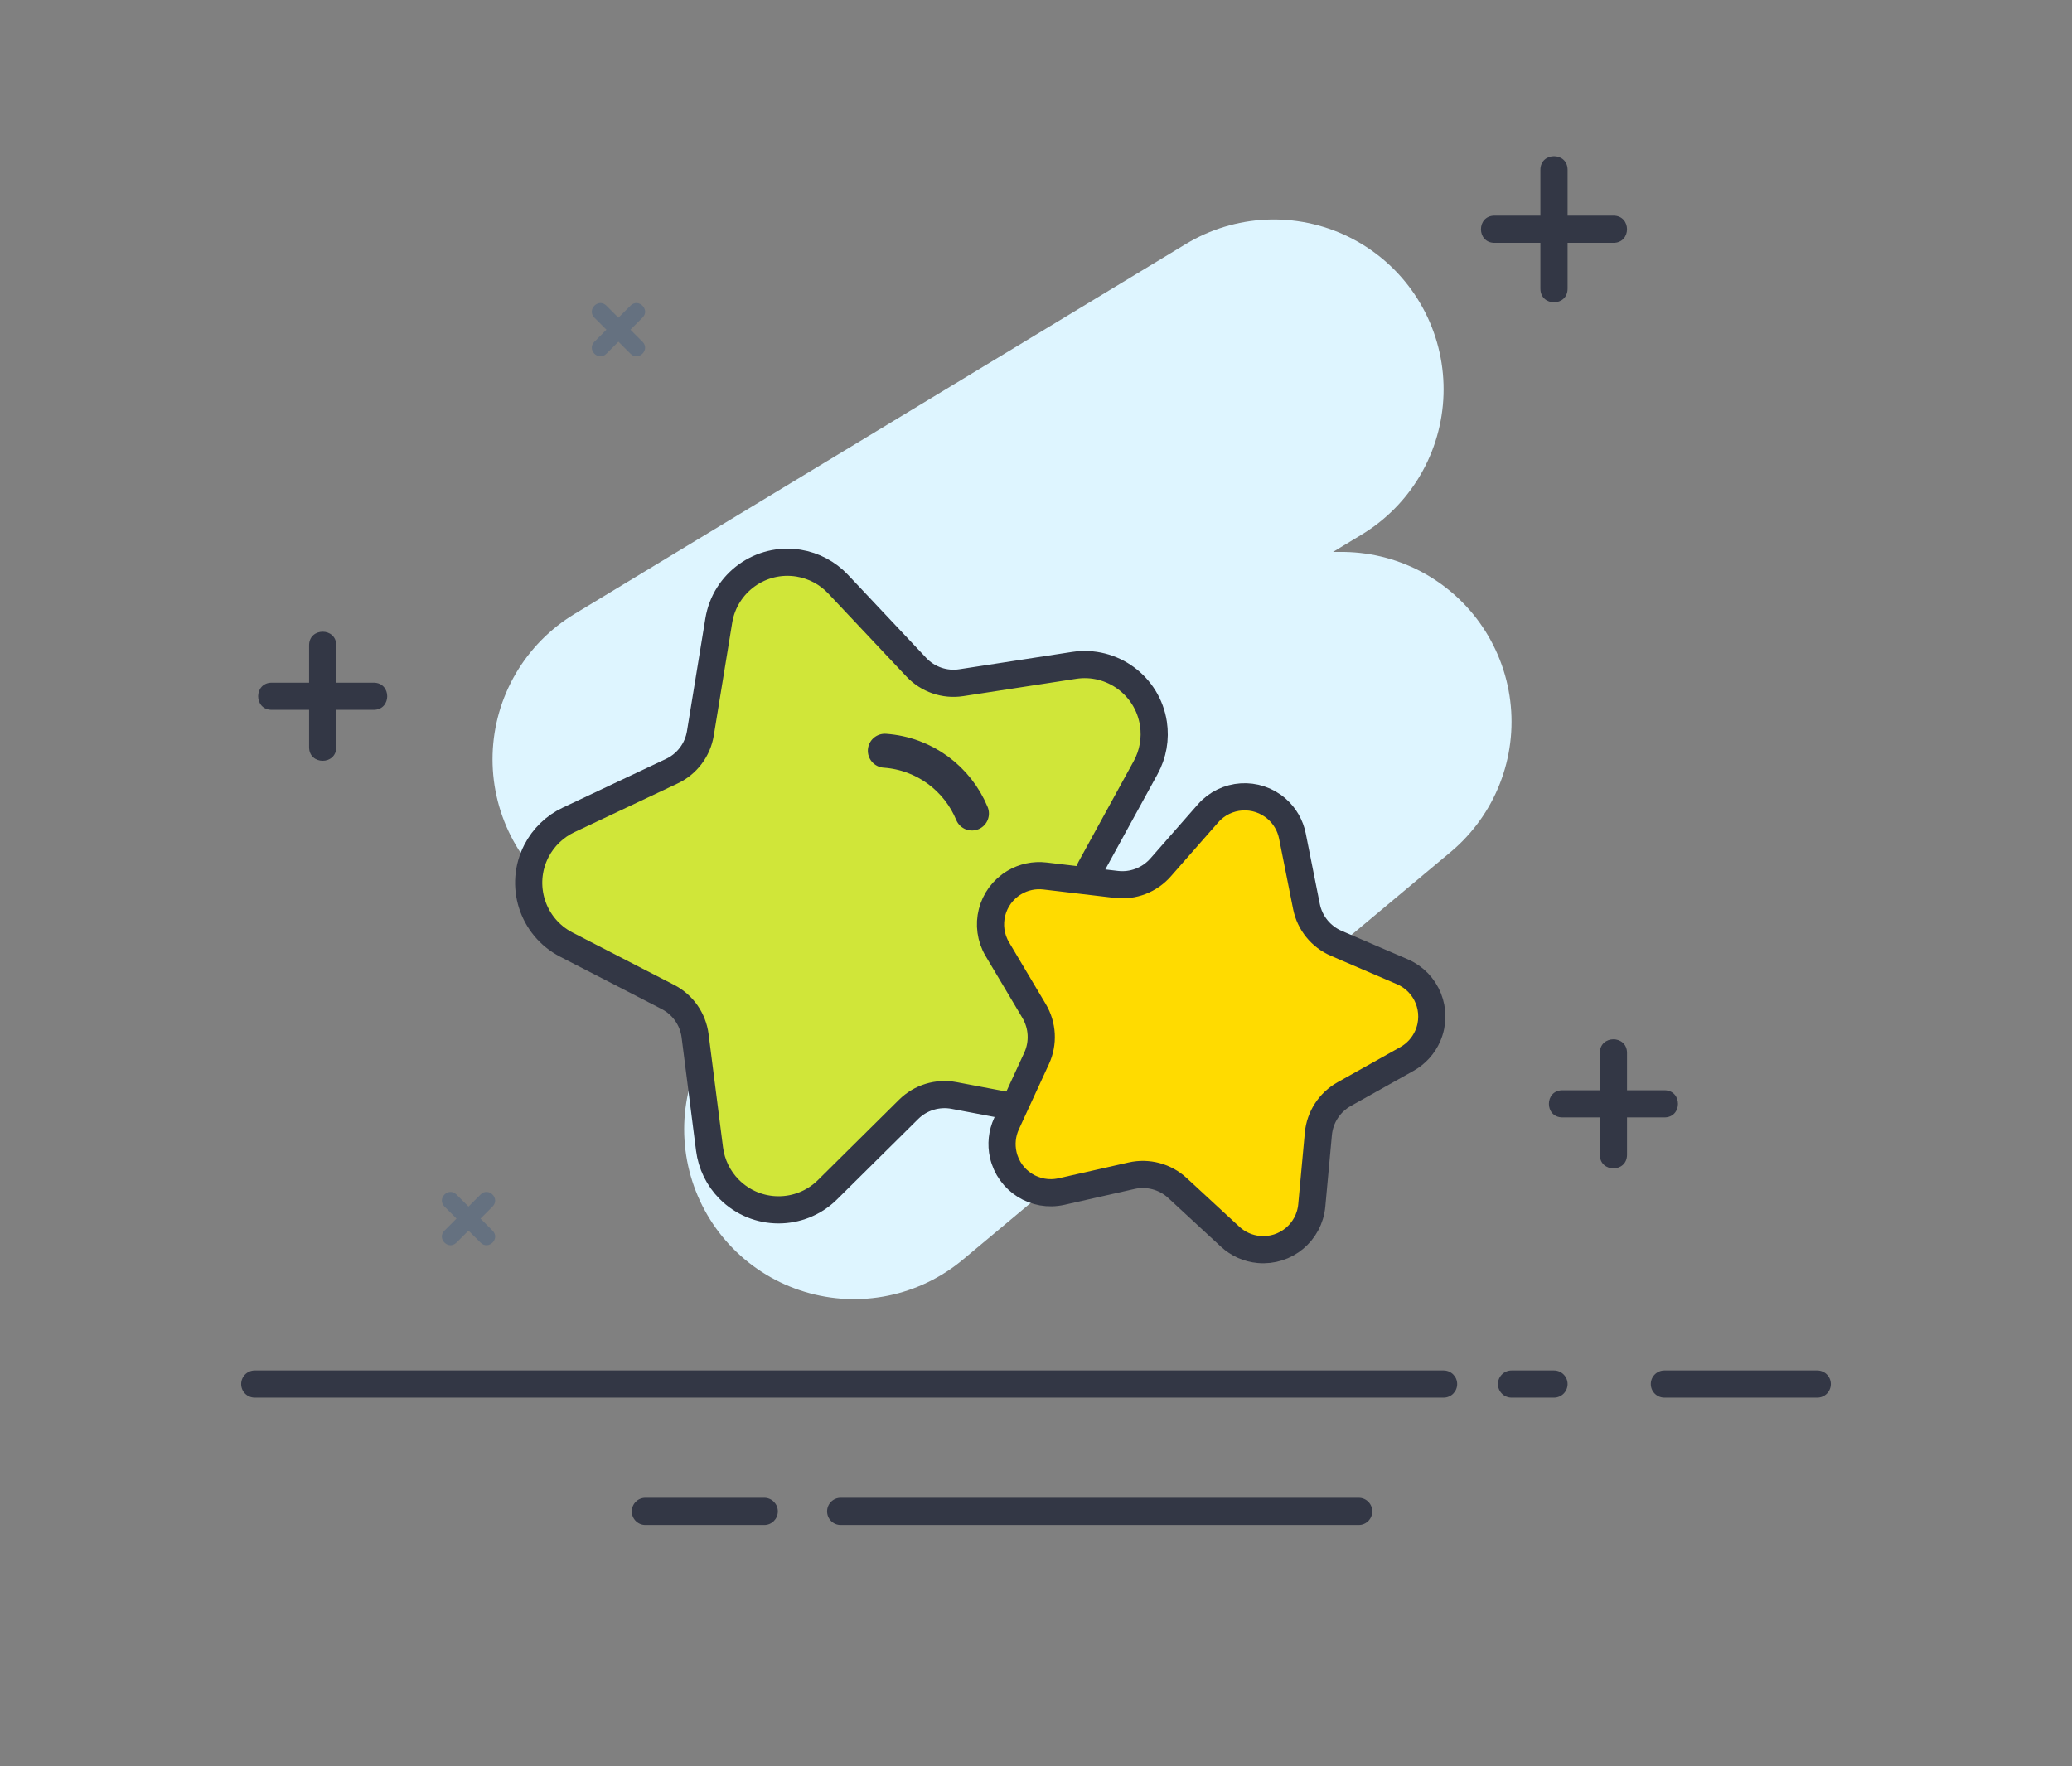
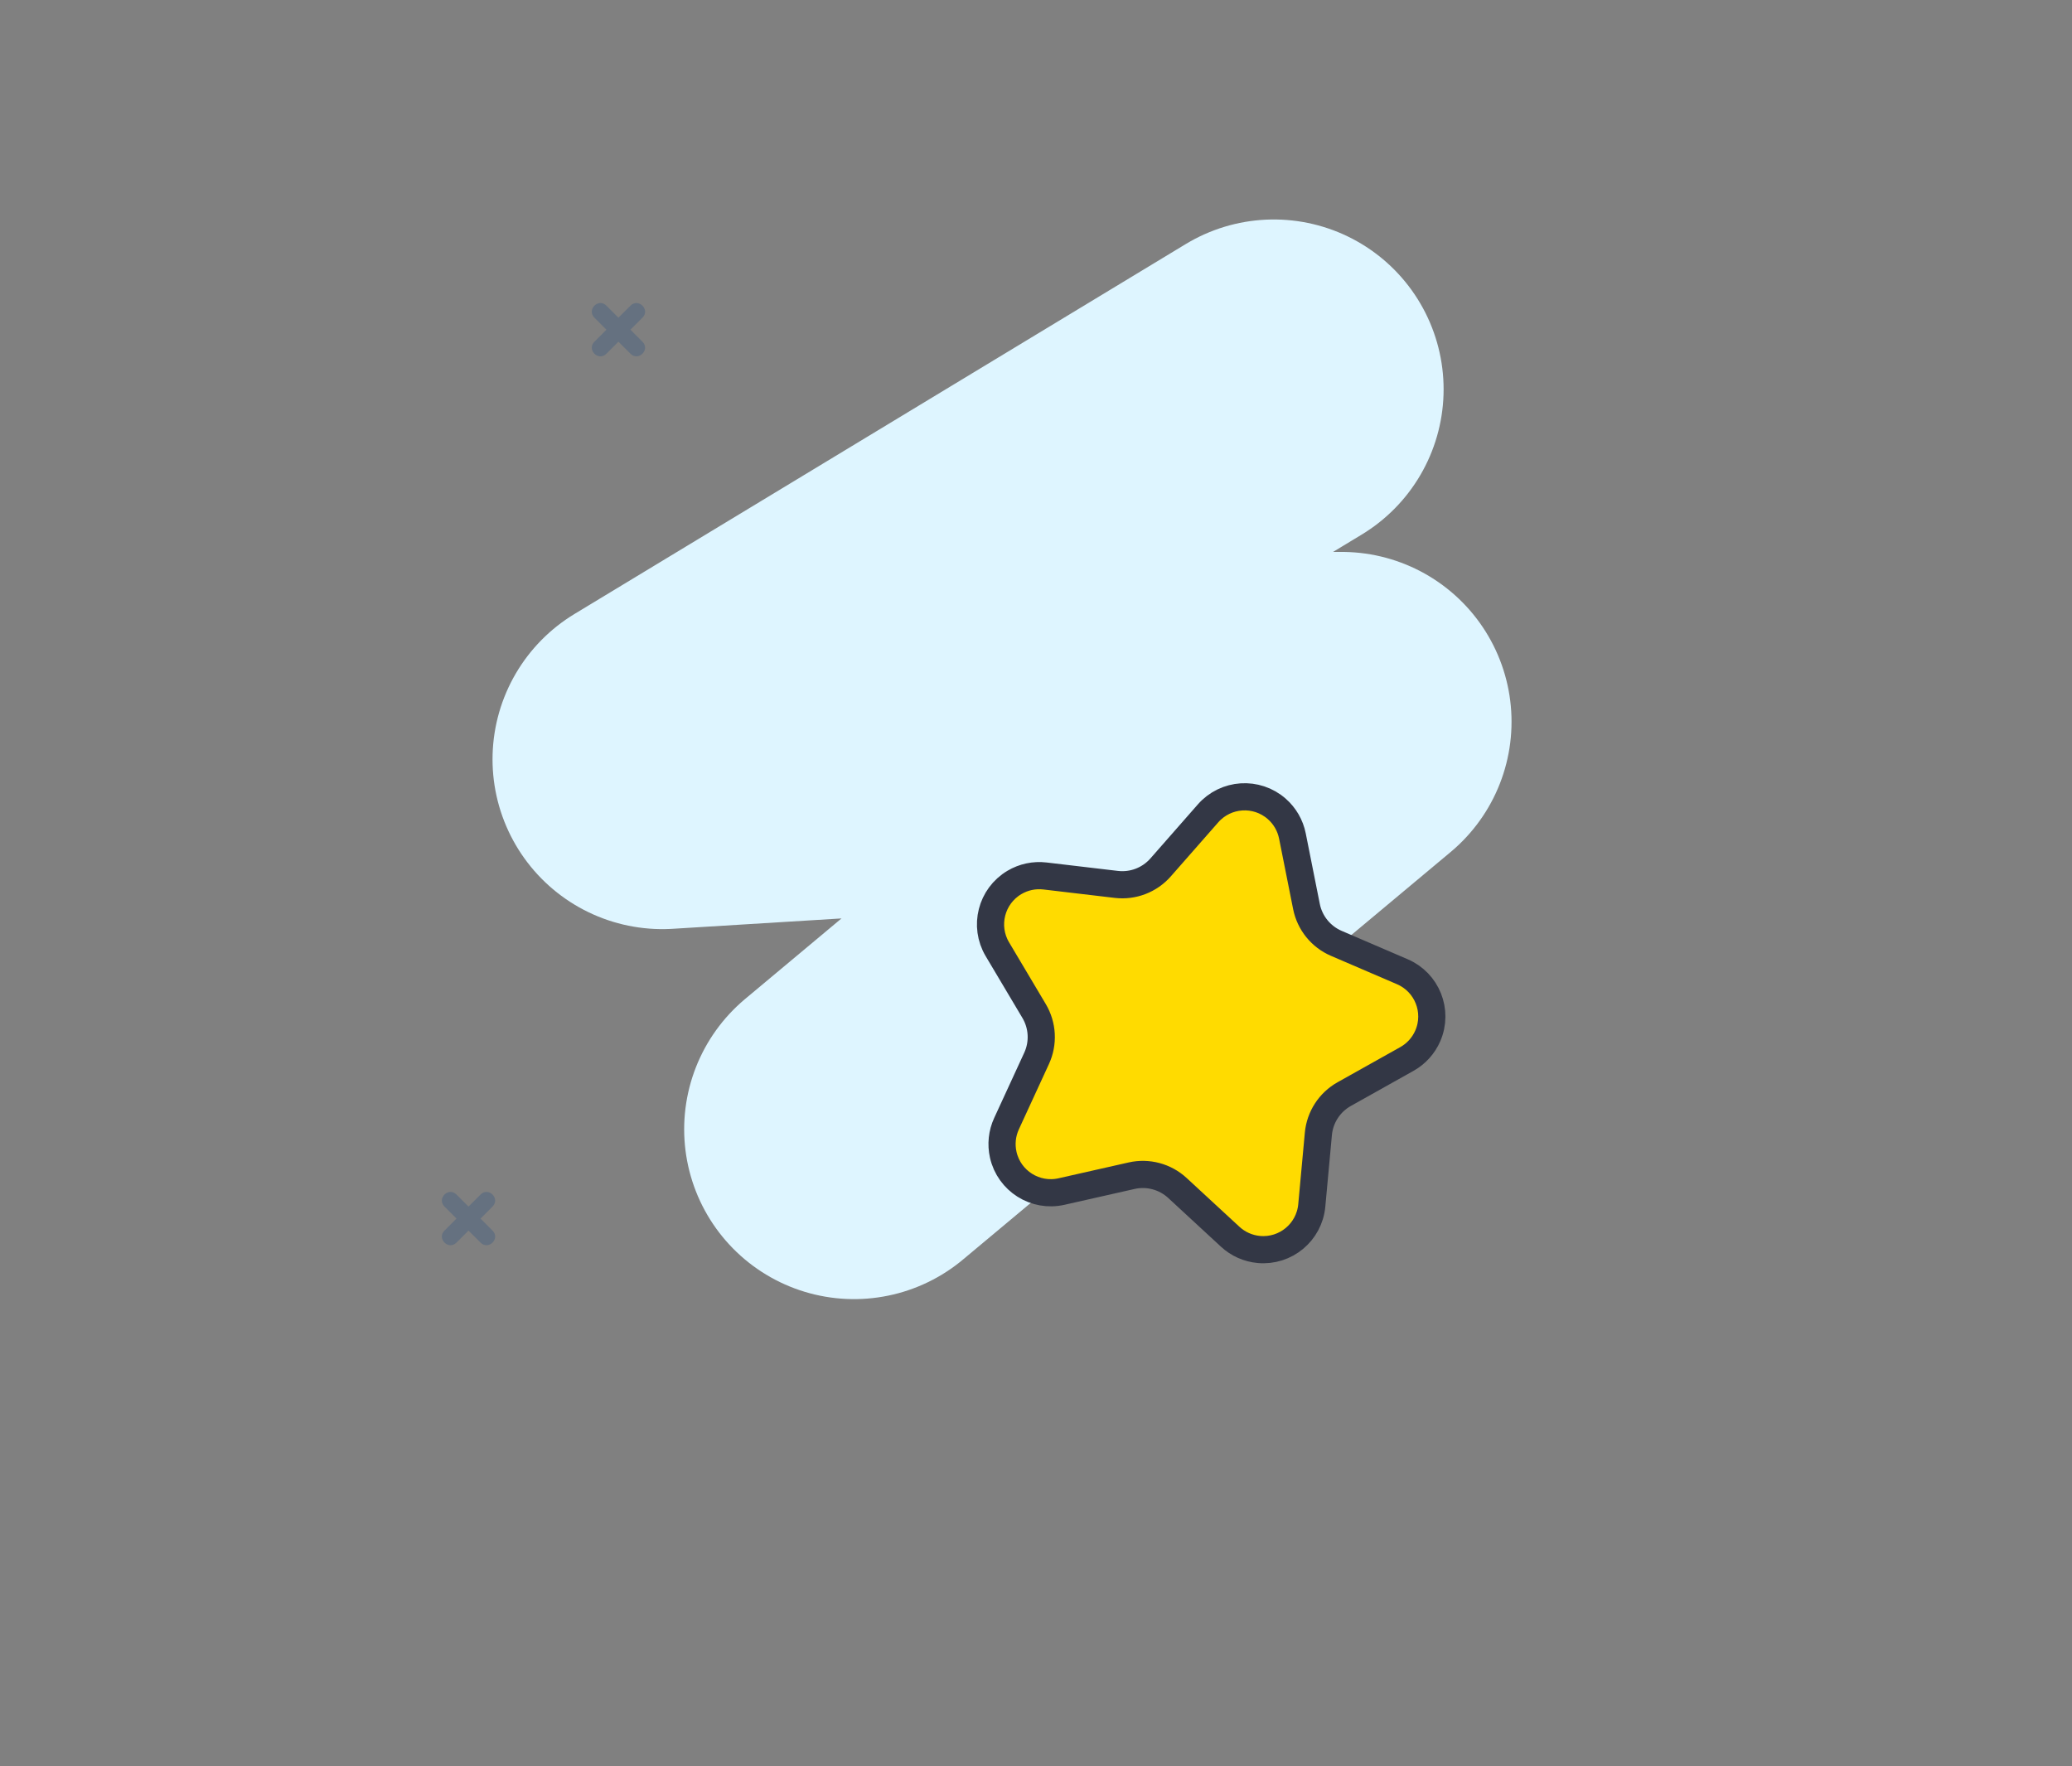
<svg xmlns="http://www.w3.org/2000/svg" width="244px" height="208px" viewBox="0 0 244 208" version="1.1">
  <rect x="0" y="0" width="244" height="208" fill="#808080" stroke="none" />
  <title>暂无收藏、收藏夹</title>
  <desc>Created with Sketch.</desc>
  <g id="Page-1" stroke="none" stroke-width="1" fill="none" fill-rule="evenodd">
    <g id="亮背景时使用" transform="translate(-544, -1120)">
      <g id="暂无收藏、收藏夹" transform="translate(544, 1120)">
        <g id="背景/彩">
          <g id="-">
            <g id="编组" transform="translate(28.4, 18.4)">
              <polyline id="路径" stroke="#DEF5FF" stroke-width="40" stroke-linecap="round" stroke-linejoin="round" points="121.6 27.448 49.6 71.024 121.6 66.6 129.6 66.6 72.168 114.6" />
-               <path d="M1.6,146.2 C0.716,146.2 -5.68434189e-14,145.484 -5.68434189e-14,144.6 C-5.68434189e-14,143.716 0.716,143 1.6,143 L141.6,143 C142.484,143 143.2,143.716 143.2,144.6 C143.2,145.484 142.484,146.2 141.6,146.2 L1.6,146.2 Z M149.6,146.2 C148.716,146.2 148,145.484 148,144.6 C148,143.716 148.716,143 149.6,143 L154.6,143 C155.484,143 156.2,143.716 156.2,144.6 C156.2,145.484 155.484,146.2 154.6,146.2 L149.6,146.2 Z M167.6,146.2 C166.716,146.2 166,145.484 166,144.6 C166,143.716 166.716,143 167.6,143 L185.6,143 C186.484,143 187.2,143.716 187.2,144.6 C187.2,145.484 186.484,146.2 185.6,146.2 L167.6,146.2 Z M47.6,161.2 C46.716,161.2 46,160.484 46,159.6 C46,158.716 46.716,158 47.6,158 L61.6,158 C62.484,158 63.2,158.716 63.2,159.6 C63.2,160.484 62.484,161.2 61.6,161.2 L47.6,161.2 Z M70.6,161.2 C69.716,161.2 69,160.484 69,159.6 C69,158.716 69.716,158 70.6,158 L131.6,158 C132.484,158 133.2,158.716 133.2,159.6 C133.2,160.484 132.484,161.2 131.6,161.2 L70.6,161.2 Z M160,105.6 C160,103.467 163.2,103.467 163.2,105.6 L163.2,111.6 C163.2,112.484 162.484,113.2 161.6,113.2 L155.6,113.2 C153.467,113.2 153.467,110 155.6,110 L160,110 L160,105.6 Z M163.2,117.6 C163.2,119.733 160,119.733 160,117.6 L160,111.6 C160,110.716 160.716,110 161.6,110 L167.6,110 C169.733,110 169.733,113.2 167.6,113.2 L163.2,113.2 L163.2,117.6 Z M8,57.6 C8,55.467 11.2,55.467 11.2,57.6 L11.2,63.6 C11.2,64.484 10.484,65.2 9.6,65.2 L3.6,65.2 C1.467,65.2 1.467,62 3.6,62 L8,62 L8,57.6 Z M156.2,7 L161.6,7 C163.733,7 163.733,10.2 161.6,10.2 L156.2,10.2 L156.2,15.6 C156.2,17.733 153,17.733 153,15.6 L153,10.2 L147.6,10.2 C145.467,10.2 145.467,7 147.6,7 L153,7 L153,1.6 C153,-0.533 156.2,-0.533 156.2,1.6 L156.2,7 Z M11.2,69.6 C11.2,71.733 8,71.733 8,69.6 L8,63.6 C8,62.716 8.716,62 9.6,62 L15.6,62 C17.733,62 17.733,65.2 15.6,65.2 L11.2,65.2 L11.2,69.6 Z" id="Path-2" fill="#333745" fill-rule="nonzero" />
              <path d="M28.186,122.286 C29.129,121.343 30.543,122.758 29.6,123.701 L27.479,125.822 C27.088,126.212 26.455,126.212 26.064,125.822 L23.943,123.701 C23,122.758 24.415,121.343 25.357,122.286 L26.772,123.701 L28.186,122.286 Z M25.357,127.943 C24.415,128.886 23,127.472 23.943,126.529 L26.064,124.408 C26.455,124.017 27.088,124.017 27.479,124.408 L29.6,126.529 C30.543,127.472 29.129,128.886 28.186,127.943 L26.772,126.529 L25.357,127.943 Z M45.843,17.6 C46.785,16.657 48.2,18.071 47.257,19.014 L45.136,21.136 C44.745,21.526 44.112,21.526 43.721,21.136 L41.6,19.014 C40.657,18.071 42.071,16.657 43.014,17.6 L44.428,19.014 L45.843,17.6 Z M43.014,23.257 C42.071,24.2 40.657,22.785 41.6,21.843 L43.721,19.721 C44.112,19.331 44.745,19.331 45.136,19.721 L47.257,21.843 C48.2,22.785 46.785,24.2 45.843,23.257 L44.428,21.843 L43.014,23.257 Z" id="Path复制" fill="#657180" fill-rule="nonzero" />
            </g>
          </g>
        </g>
        <g id="分组" transform="translate(37.936, 40.521)" stroke="#333745" stroke-linecap="round" stroke-linejoin="round">
-           <path d="M61.208,90.468 L49.305,96.725 C45.3,98.831 40.346,97.291 38.24,93.286 C37.402,91.691 37.113,89.864 37.417,88.088 L39.69,74.834 C40.024,72.888 39.379,70.902 37.965,69.524 L28.335,60.137 C25.095,56.979 25.029,51.791 28.187,48.551 C29.445,47.261 31.093,46.421 32.876,46.162 L46.184,44.228 C48.138,43.944 49.827,42.717 50.701,40.946 L56.653,28.887 C58.655,24.829 63.568,23.163 67.626,25.166 C69.242,25.964 70.55,27.271 71.347,28.887 L77.299,40.946 C78.173,42.717 79.862,43.944 81.816,44.228 L95.124,46.162 C99.602,46.813 102.704,50.97 102.054,55.448 C101.795,57.231 100.955,58.88 99.665,60.137 L90.035,69.524 C88.621,70.902 87.976,72.888 88.31,74.834 L90.583,88.088 C91.348,92.548 88.352,96.784 83.892,97.549 C82.116,97.853 80.29,97.564 78.695,96.725 L66.792,90.468 C65.044,89.549 62.956,89.549 61.208,90.468 Z" id="星形" stroke-width="3.2" fill="#D0E639" transform="translate(64, 64) rotate(-17) translate(-64, -64) " />
          <path d="M100.138,99.313 L92.643,103.253 C89.84,104.727 86.372,103.649 84.898,100.845 C84.311,99.729 84.108,98.45 84.322,97.207 L85.753,88.862 C86.087,86.915 85.441,84.929 84.027,83.551 L77.964,77.641 C75.696,75.43 75.65,71.799 77.861,69.531 C78.741,68.627 79.895,68.04 81.143,67.858 L89.522,66.641 C91.476,66.357 93.165,65.129 94.039,63.358 L97.786,55.766 C99.188,52.925 102.627,51.759 105.468,53.161 C106.599,53.719 107.514,54.635 108.073,55.766 L111.82,63.358 C112.694,65.129 114.383,66.357 116.337,66.641 L124.716,67.858 C127.851,68.314 130.023,71.224 129.567,74.359 C129.386,75.607 128.798,76.761 127.895,77.641 L121.832,83.551 C120.418,84.929 119.772,86.915 120.106,88.862 L121.538,97.207 C122.073,100.329 119.976,103.293 116.854,103.829 C115.611,104.042 114.332,103.84 113.216,103.253 L105.722,99.313 C103.974,98.394 101.885,98.394 100.138,99.313 Z" id="星形-copy" stroke-width="3.2" fill="#FFDB00" transform="translate(102.93, 80.345) rotate(-345) translate(-102.93, -80.345) " />
-           <path d="M76.767,54.923 C74.802,50.975 70.726,48.262 66.017,48.262" id="形状" stroke-width="4" transform="translate(71.392, 51.593) rotate(364) translate(-71.392, -51.593) " />
        </g>
      </g>
    </g>
  </g>
</svg>